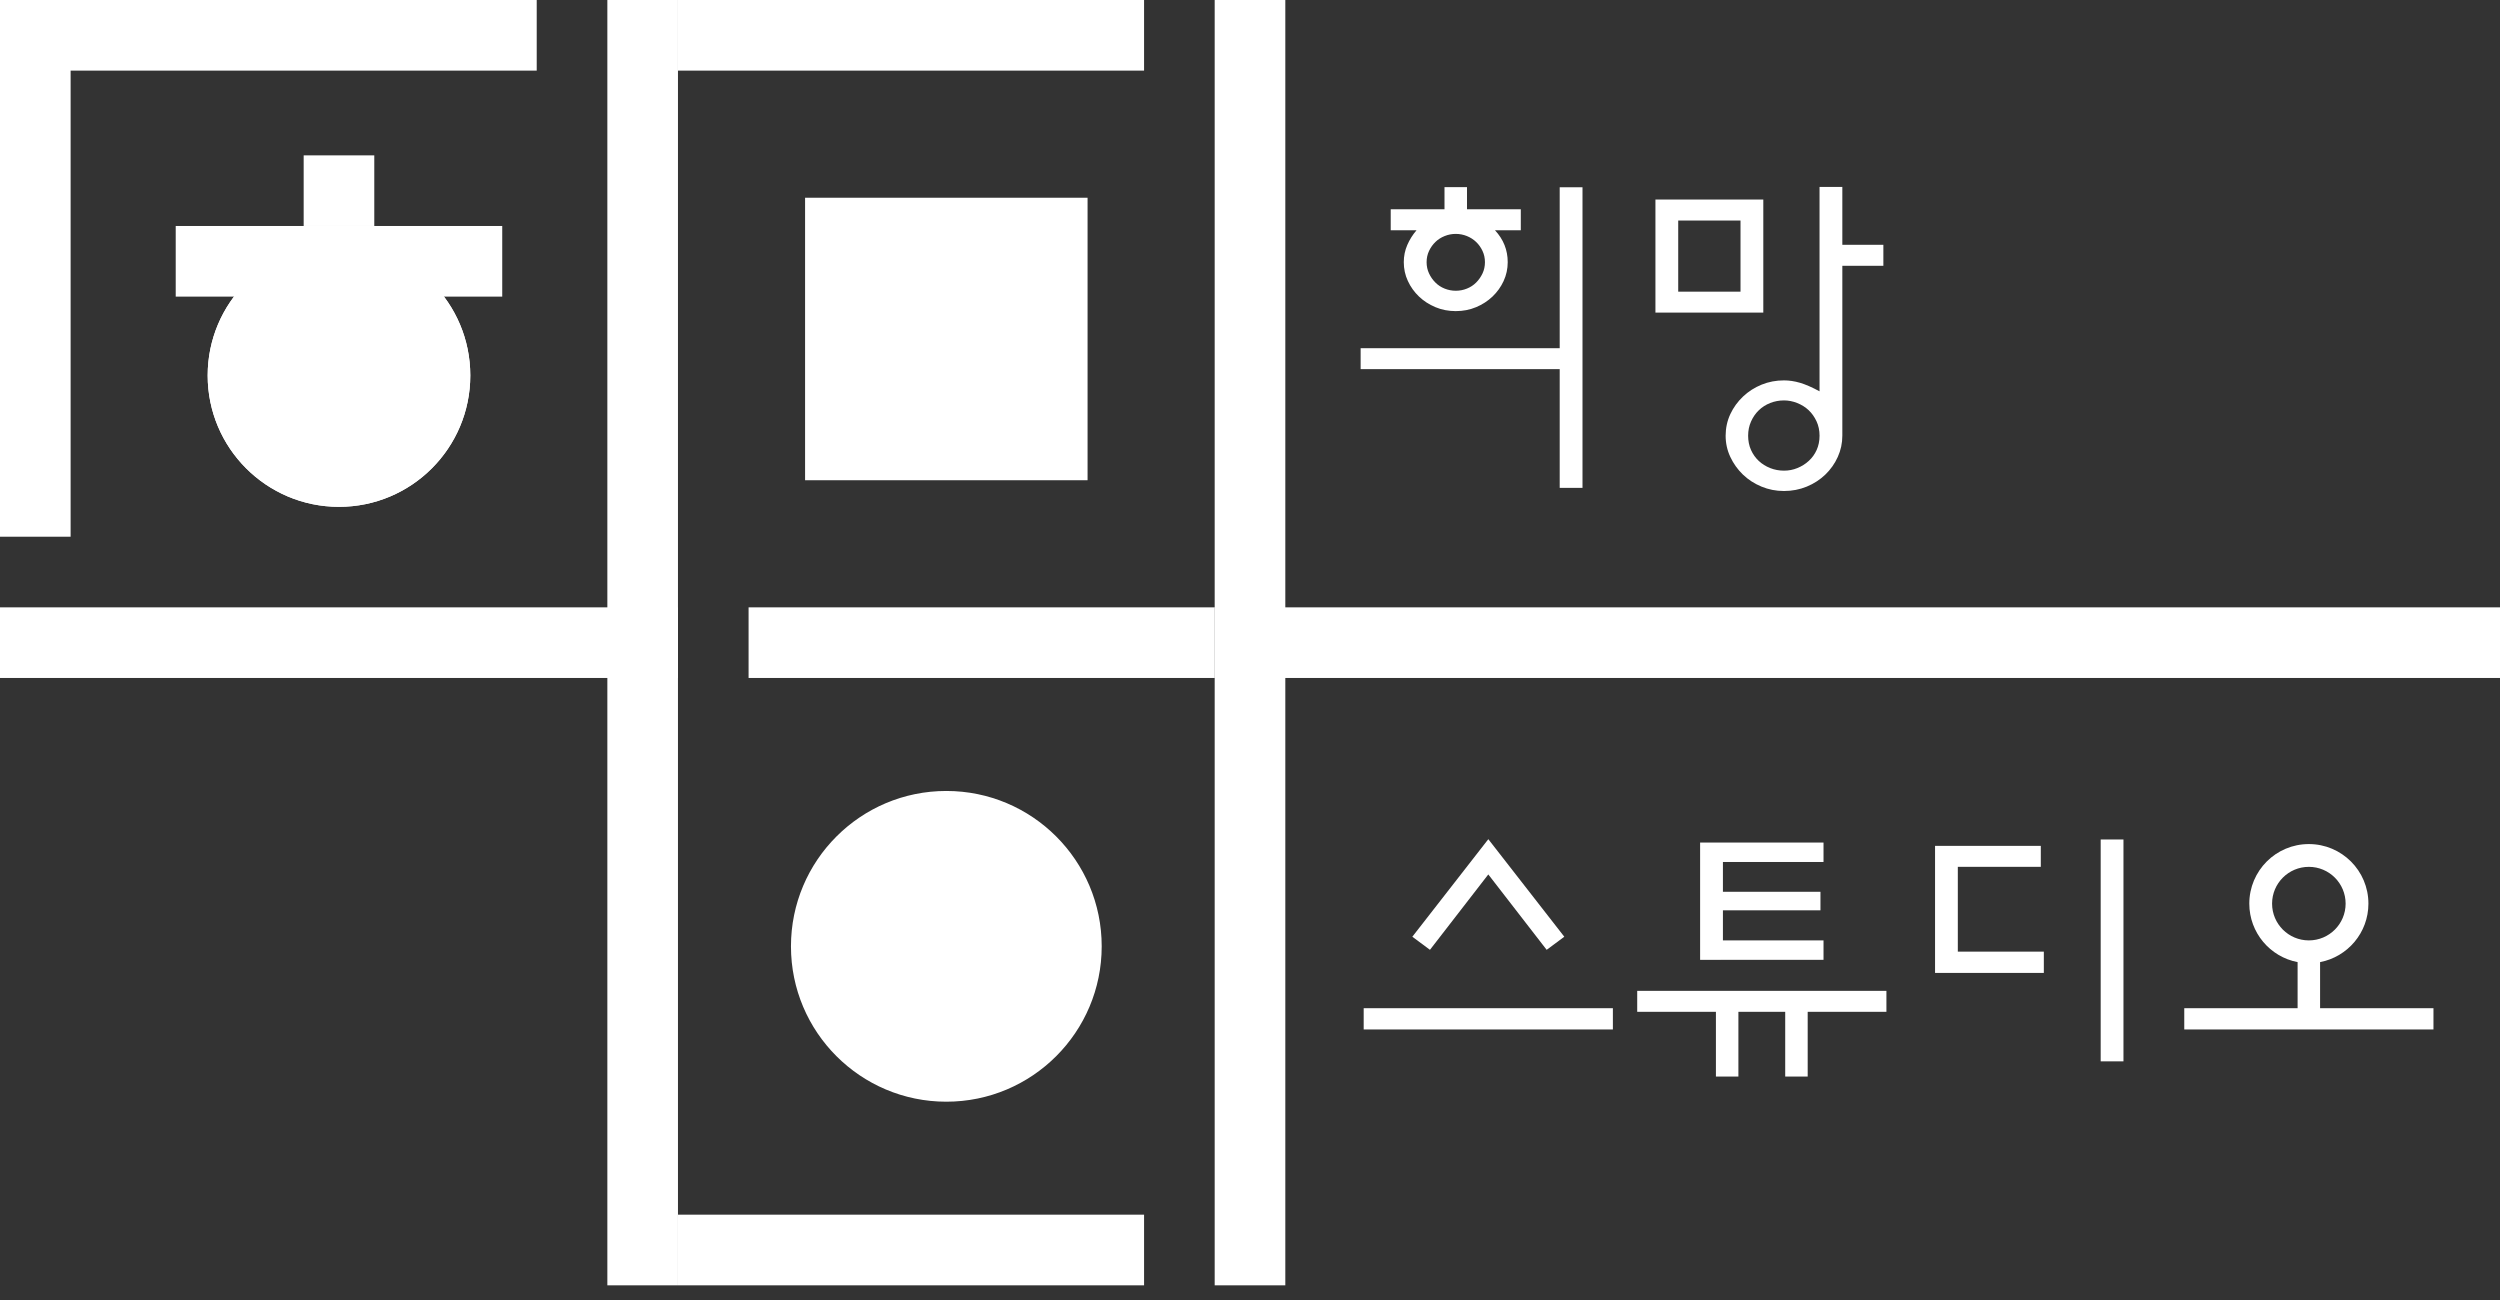
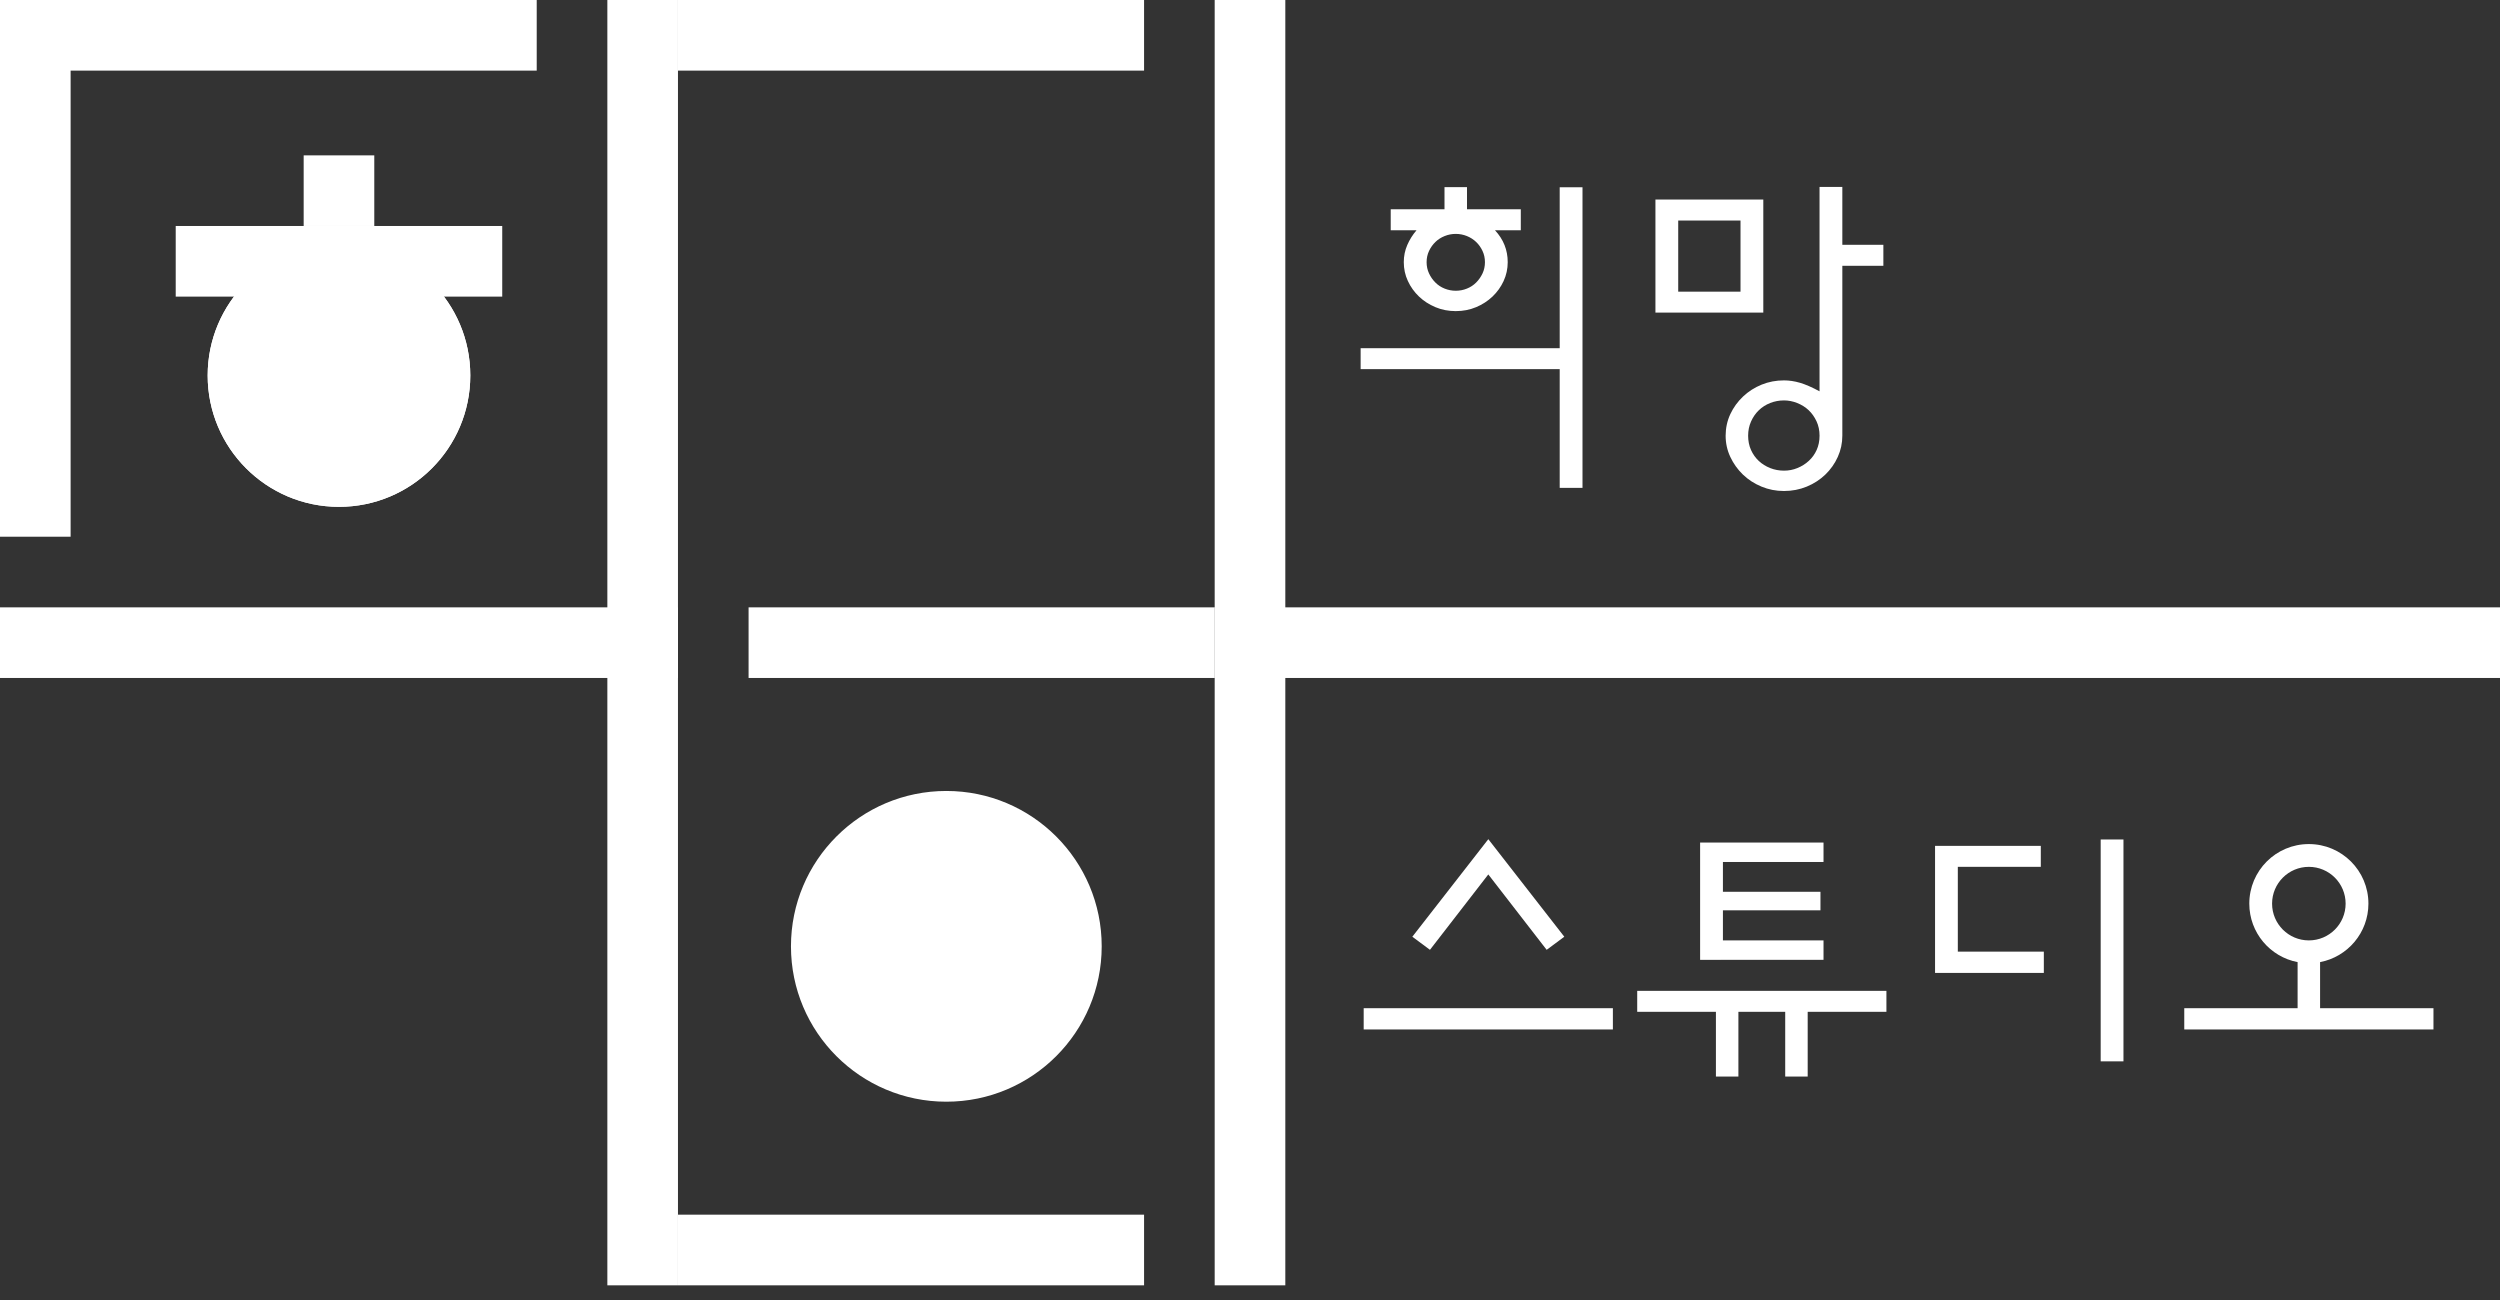
<svg xmlns="http://www.w3.org/2000/svg" width="150" height="78" viewBox="0 0 150 78" fill="none">
  <rect x="0" y="0" width="150" height="78" fill="#333333" stroke="none" />
  <g clip-path="url(#clip0_26_332)">
    <path d="M32.203 0H0V4.237H32.203V0Z" fill="white" />
    <path d="M68.644 72.881H40.678V77.119H68.644V72.881Z" fill="white" />
    <path d="M68.644 0H40.678V4.237H68.644V0Z" fill="white" />
    <path d="M4.237 0H0V32.203H4.237V0Z" fill="white" />
    <path d="M56.78 66.102C51.631 66.102 47.458 61.928 47.458 56.781C47.458 51.631 51.631 47.458 56.78 47.458C61.928 47.458 66.102 51.631 66.102 56.779C66.102 61.928 61.928 66.102 56.78 66.102Z" fill="white" />
-     <path d="M65.254 11.864H48.305V28.814H65.254V11.864Z" fill="white" />
    <path d="M20.339 30.41C15.988 30.41 12.46 26.882 12.46 22.53C12.46 18.177 15.987 14.65 20.339 14.65C24.69 14.65 28.218 18.177 28.218 22.529C28.218 26.882 24.691 30.41 20.339 30.41Z" fill="white" />
    <path d="M22.457 13.559V9.322H18.22V13.559H22.457Z" fill="white" />
    <path d="M20.339 30.41C15.988 30.41 12.46 26.882 12.46 22.53C12.46 18.177 15.987 14.65 20.339 14.65C24.69 14.65 28.218 18.177 28.218 22.529C28.218 26.882 24.691 30.41 20.339 30.41Z" fill="white" />
    <path d="M30.134 13.559H10.543V17.797H30.134V13.559Z" fill="white" />
    <path d="M40.678 36.441H0V40.678H40.678V36.441Z" fill="white" />
    <path d="M150 36.441H72.881V40.678H150V36.441Z" fill="white" />
    <path d="M72.881 36.441H44.915V40.678H72.881V36.441Z" fill="white" />
    <path d="M77.119 0H72.881V77.119H77.119V0Z" fill="white" />
    <path d="M40.678 0H36.441V77.119H40.678V0Z" fill="white" />
    <path d="M81.638 22.149V20.891H93.582V11.235H94.95V29.273H93.582V22.149H81.638ZM90.218 16.861C90.054 17.214 89.832 17.523 89.553 17.791C89.272 18.058 88.945 18.271 88.568 18.429C88.19 18.588 87.784 18.667 87.346 18.667C86.907 18.667 86.5 18.588 86.123 18.429C85.746 18.271 85.418 18.058 85.138 17.791C84.858 17.523 84.636 17.214 84.473 16.861C84.309 16.509 84.227 16.131 84.227 15.73C84.227 15.365 84.297 15.022 84.437 14.7C84.576 14.378 84.762 14.083 84.993 13.815H83.443V12.557H86.67V11.226H88.02V12.557H91.248V13.815H89.698C90.208 14.363 90.463 15.001 90.463 15.73C90.463 16.131 90.38 16.508 90.217 16.861H90.218ZM88.951 15.056C88.854 14.849 88.726 14.669 88.568 14.518C88.41 14.366 88.223 14.248 88.011 14.162C87.799 14.077 87.577 14.034 87.347 14.034C87.116 14.034 86.894 14.076 86.681 14.162C86.468 14.247 86.282 14.365 86.125 14.518C85.967 14.67 85.84 14.849 85.742 15.056C85.645 15.263 85.596 15.487 85.596 15.731C85.596 15.975 85.645 16.199 85.742 16.406C85.839 16.613 85.966 16.795 86.125 16.953C86.282 17.111 86.469 17.233 86.681 17.317C86.894 17.402 87.115 17.445 87.347 17.445C87.578 17.445 87.799 17.403 88.011 17.317C88.224 17.233 88.41 17.111 88.568 16.953C88.725 16.795 88.853 16.613 88.951 16.406C89.048 16.2 89.097 15.975 89.097 15.731C89.097 15.487 89.048 15.263 88.951 15.056Z" fill="white" />
    <path d="M105.798 18.757H99.326V11.974H105.798V18.757ZM104.431 13.232H100.693V17.499H104.431V13.232ZM110.54 15.948V26.141C110.54 26.59 110.448 27.017 110.266 27.418C110.085 27.819 109.835 28.171 109.519 28.476C109.202 28.78 108.832 29.02 108.407 29.196C107.98 29.372 107.524 29.46 107.039 29.46C106.553 29.46 106.114 29.372 105.689 29.196C105.264 29.02 104.893 28.78 104.577 28.476C104.26 28.171 104.008 27.819 103.82 27.418C103.631 27.017 103.538 26.591 103.538 26.141C103.538 25.691 103.632 25.248 103.82 24.846C104.008 24.445 104.264 24.093 104.586 23.789C104.908 23.485 105.279 23.249 105.698 23.078C106.118 22.908 106.564 22.823 107.039 22.823C107.354 22.823 107.676 22.872 108.005 22.969C108.333 23.066 108.722 23.236 109.172 23.479V11.217H110.54V14.69H113.002V15.948H110.54ZM108.99 25.275C108.868 25.014 108.71 24.792 108.516 24.609C108.321 24.427 108.093 24.284 107.832 24.181C107.572 24.077 107.306 24.025 107.04 24.025C106.748 24.025 106.471 24.077 106.21 24.181C105.949 24.284 105.72 24.43 105.526 24.619C105.331 24.807 105.177 25.032 105.061 25.294C104.945 25.555 104.888 25.838 104.888 26.142C104.888 26.446 104.944 26.744 105.061 26.999C105.176 27.254 105.331 27.473 105.526 27.655C105.721 27.838 105.949 27.98 106.21 28.084C106.471 28.187 106.748 28.239 107.04 28.239C107.331 28.239 107.587 28.187 107.842 28.084C108.098 27.98 108.326 27.838 108.525 27.655C108.726 27.473 108.884 27.254 108.999 26.999C109.114 26.744 109.173 26.458 109.173 26.142C109.173 25.827 109.112 25.538 108.991 25.276L108.99 25.275Z" fill="white" />
    <path d="M81.821 61.767V60.49H96.773V61.767H81.821ZM92.799 56.989L89.298 52.466L85.798 56.989L84.74 56.204L89.299 50.351L93.858 56.204L92.8 56.989H92.799Z" fill="white" />
    <path d="M102.955 64.593V60.709H98.233V59.451H113.185V60.709H108.461V64.593H107.113V60.709H104.304V64.593H102.955ZM103.247 57.591H102.007V50.553H109.411V51.719H103.375V53.507H109.228V54.619H103.375V56.424H109.411V57.59H103.247V57.591Z" fill="white" />
    <path d="M117.361 58.375H116.103V50.752H122.448V52.01H117.469V57.098H122.63V58.375H117.36H117.361ZM126.041 63.681V50.369H127.408V63.681H126.041Z" fill="white" />
    <path d="M139.205 60.491V57.727C140.857 57.411 142.105 55.961 142.105 54.218C142.105 52.244 140.505 50.644 138.531 50.644C136.558 50.644 134.958 52.244 134.958 54.218C134.958 55.961 136.205 57.411 137.856 57.727V60.491H131.056V61.767H146.008V60.491H139.206H139.205ZM136.325 54.218C136.325 52.999 137.313 52.011 138.531 52.011C139.75 52.011 140.737 52.999 140.737 54.218C140.737 55.436 139.75 56.424 138.531 56.424C137.313 56.424 136.325 55.436 136.325 54.218Z" fill="white" />
  </g>
  <defs>
    <clipPath id="clip0_26_332">
      <rect width="150" height="77.119" fill="white" />
    </clipPath>
  </defs>
</svg>